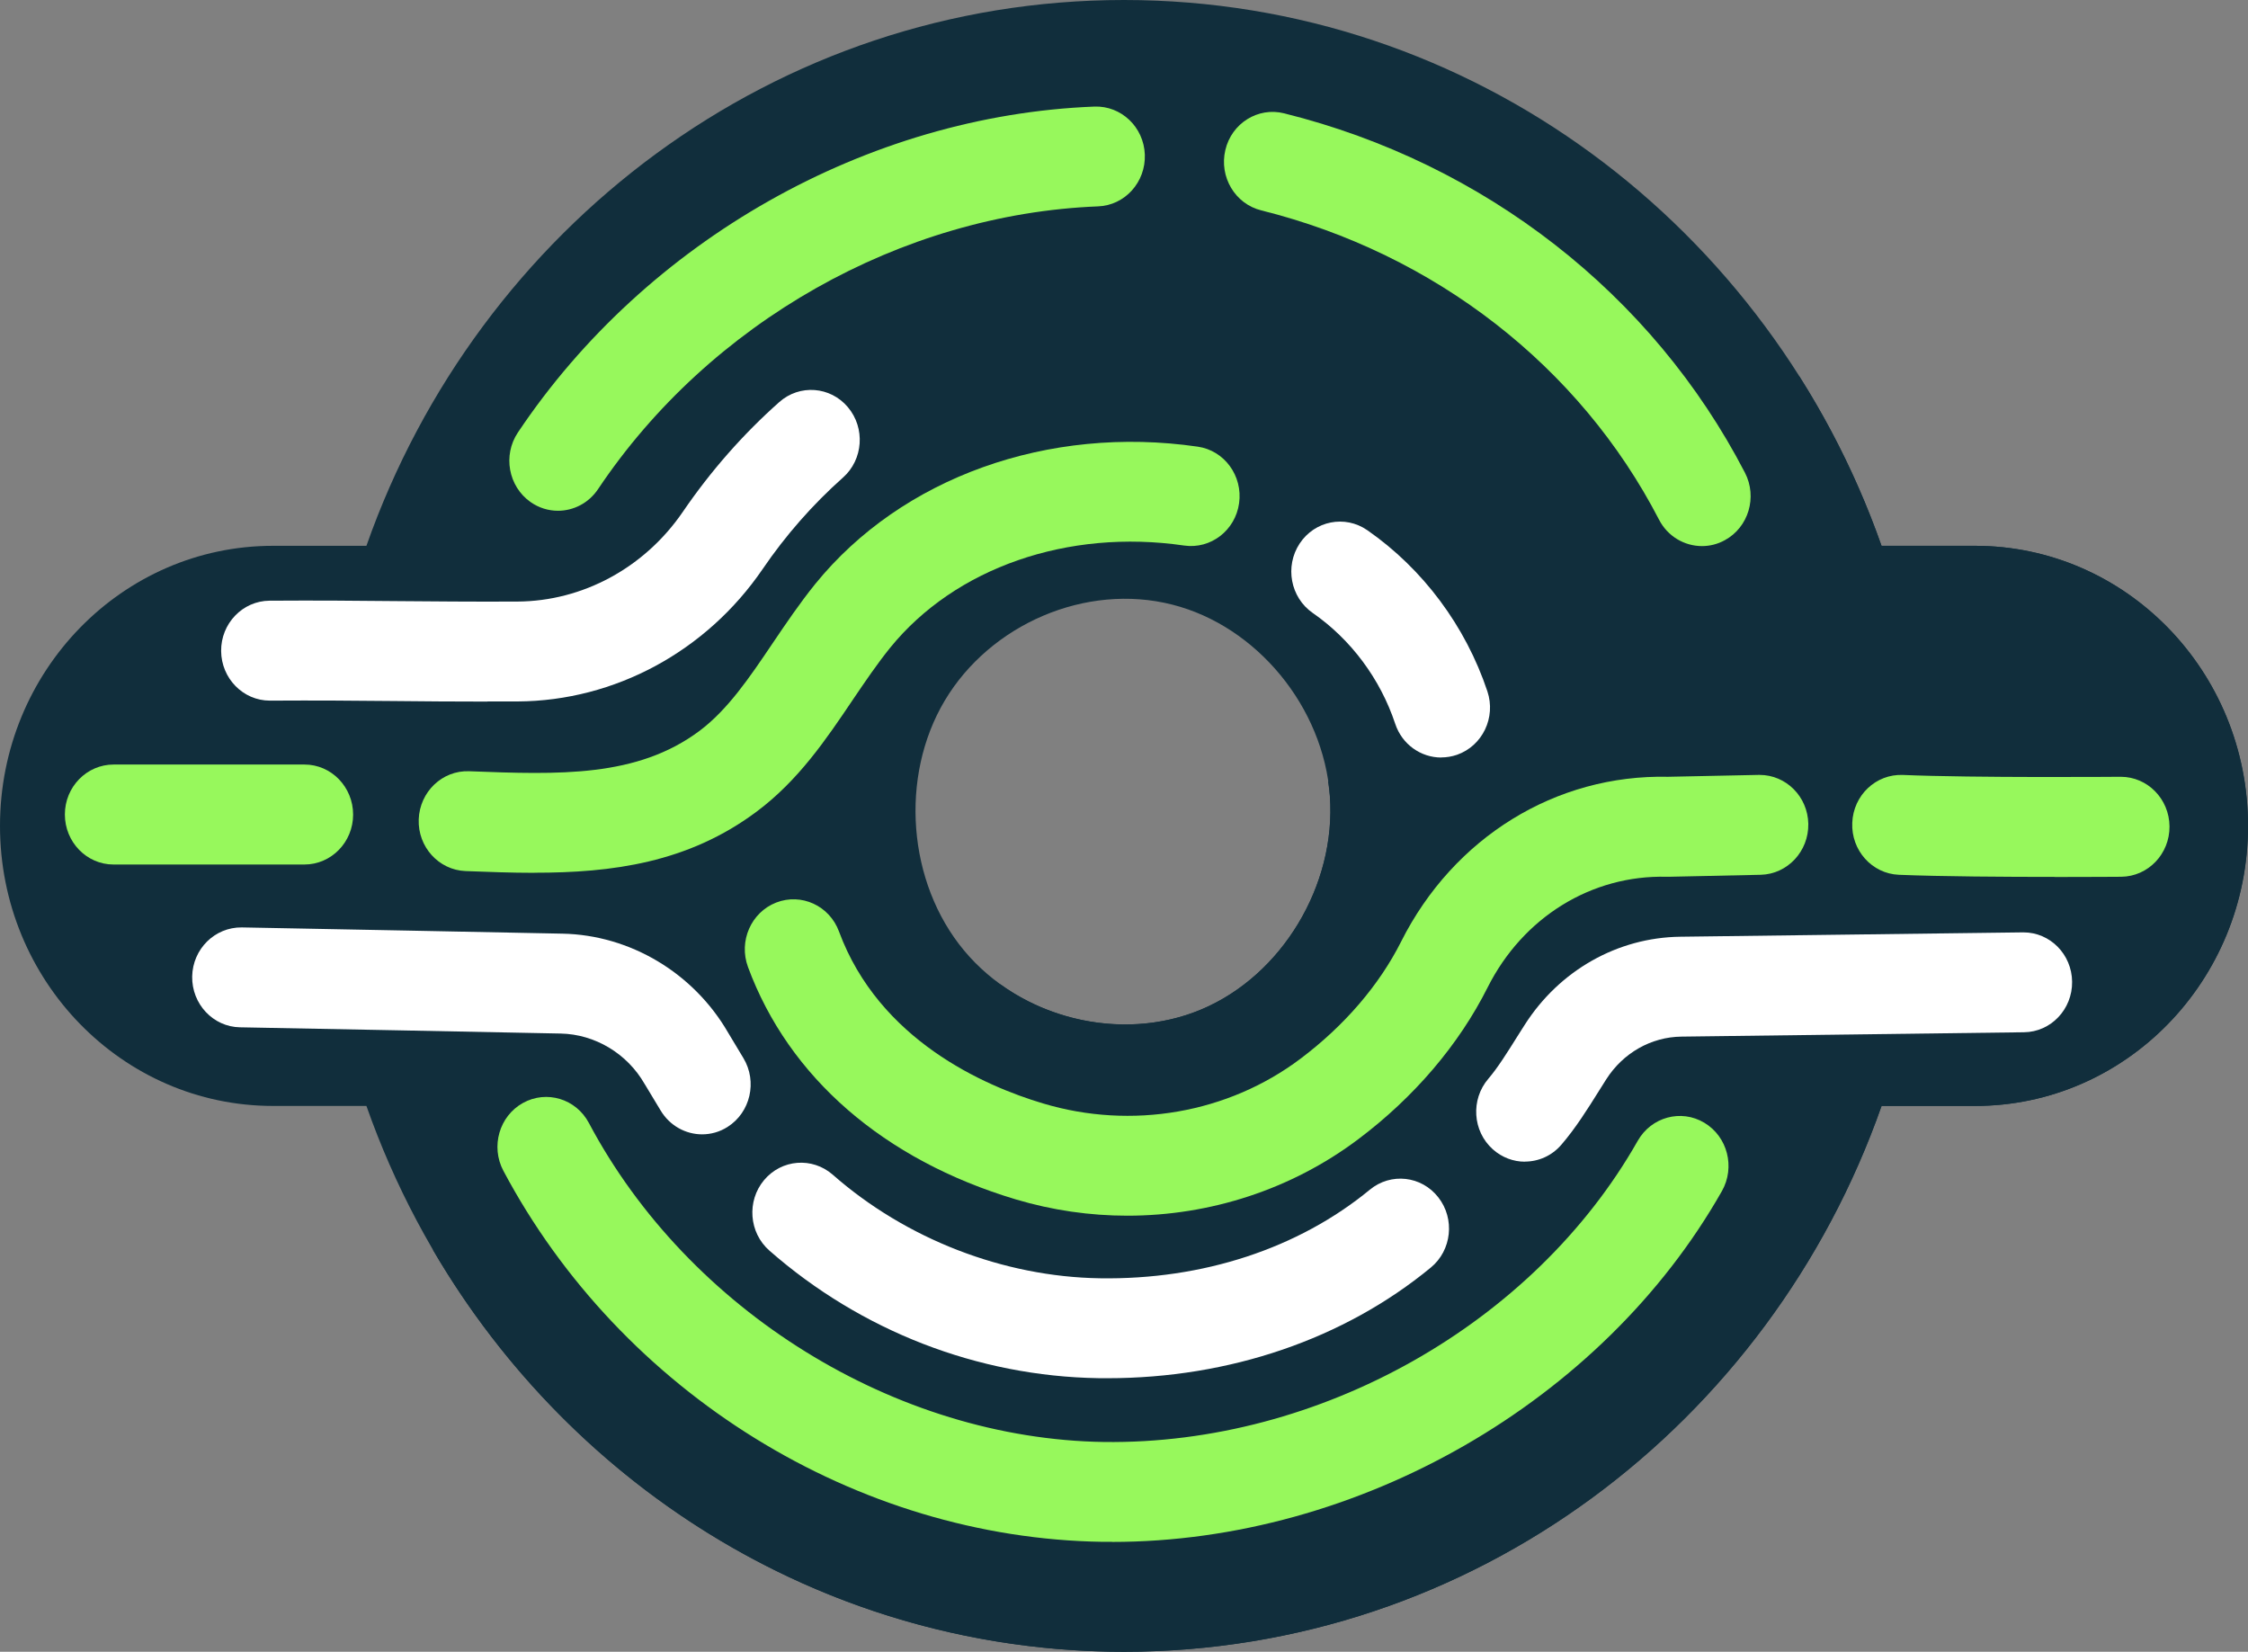
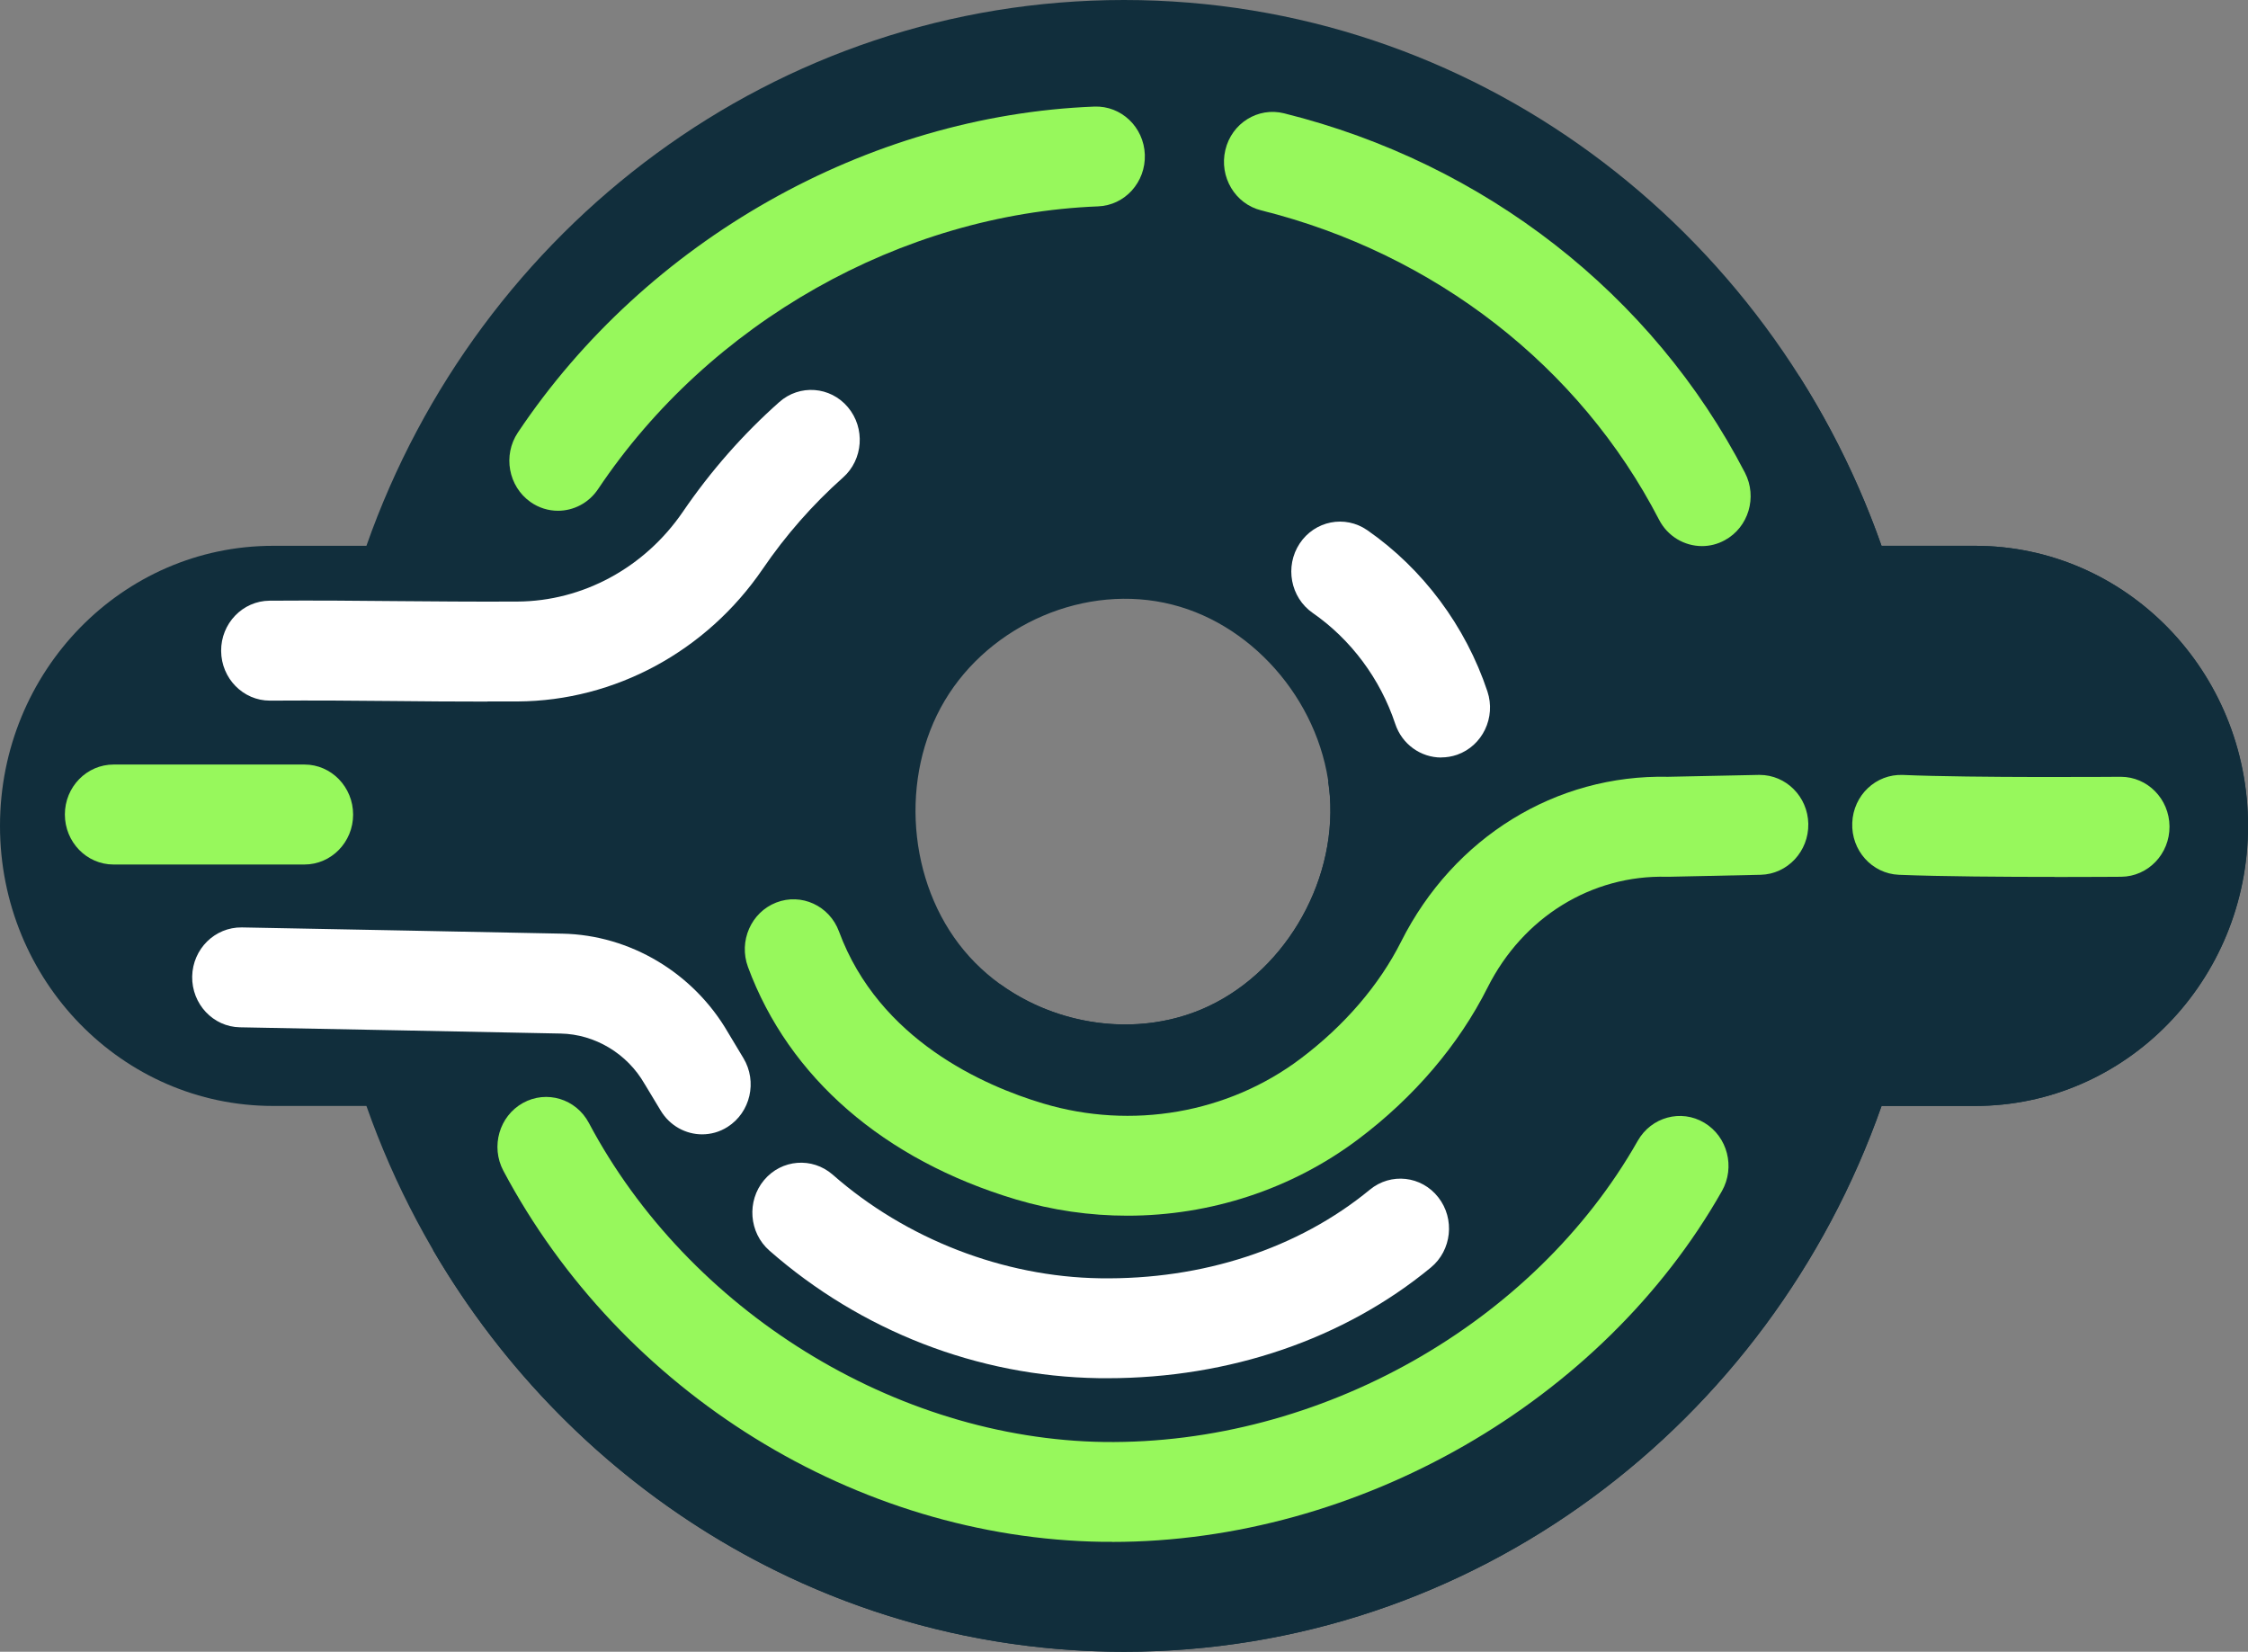
<svg xmlns="http://www.w3.org/2000/svg" width="49" height="36" viewBox="0 0 49 36" fill="none">
  <rect x="0" y="0" width="49" height="36" fill="#808080" stroke="none" />
  <g clip-path="url(#clip0_88_3447)">
    <path d="M41.013 11.896C38.575 4.959 32.102 0 24.499 0C16.896 0 10.425 4.959 7.987 11.896H5.951C2.664 11.896 0 14.629 0 18C0 21.371 2.664 24.104 5.951 24.104H7.987C10.425 31.041 16.898 36 24.501 36C32.104 36 38.577 31.041 41.014 24.104H43.051C46.337 24.104 49.002 21.371 49.002 18C49.002 14.629 46.337 11.896 43.051 11.896H41.014H41.013ZM26.189 21.999C24.434 22.739 22.243 22.195 21.013 20.715C19.782 19.236 19.604 16.931 20.593 15.269C21.583 13.608 23.667 12.698 25.554 13.178C27.396 13.646 28.849 15.412 28.989 17.353C29.128 19.294 27.943 21.261 26.189 21.999Z" fill="#112E3C" />
    <path d="M43.047 24.104C46.334 24.104 48.998 21.372 48.998 18C48.998 14.629 46.334 11.896 43.047 11.896H41.011C40.551 10.59 39.949 9.353 39.222 8.207C36.778 10.881 33.448 13.918 28.95 17.035C28.965 17.14 28.978 17.247 28.987 17.353C29.126 19.294 27.942 21.261 26.187 22C24.764 22.6 23.053 22.356 21.801 21.451C18.223 23.426 14.124 25.379 9.435 27.238C12.5 32.486 18.099 36 24.497 36C32.1 36 38.573 31.041 41.011 24.104H43.047Z" fill="#112E3C" />
-     <path d="M11.653 19.023C11.15 19.023 10.648 19.004 10.148 18.985C9.563 18.962 9.105 18.458 9.127 17.858C9.149 17.257 9.64 16.787 10.226 16.809C12.19 16.884 13.886 16.947 15.249 15.928C15.864 15.467 16.339 14.765 16.841 14.02C17.131 13.592 17.43 13.148 17.773 12.724C19.656 10.406 22.849 9.262 26.108 9.735C26.689 9.819 27.091 10.37 27.009 10.966C26.927 11.561 26.39 11.974 25.81 11.89C23.275 11.52 20.82 12.373 19.404 14.116C19.121 14.466 18.861 14.85 18.585 15.257C18.005 16.118 17.404 17.007 16.498 17.685C14.995 18.811 13.326 19.021 11.652 19.021L11.653 19.023Z" fill="#97F85C" />
    <path d="M3.56 18.842C3.233 18.842 2.88 18.842 2.474 18.842C1.889 18.842 1.414 18.353 1.414 17.751C1.414 17.15 1.891 16.663 2.476 16.663H2.478C3.322 16.663 3.939 16.663 4.555 16.663C5.174 16.663 5.791 16.663 6.637 16.663C7.222 16.663 7.697 17.152 7.697 17.754C7.697 18.355 7.221 18.842 6.635 18.842C5.791 18.842 5.174 18.842 4.558 18.842C4.236 18.842 3.915 18.842 3.561 18.842H3.56Z" fill="#97F85C" />
    <path d="M10.628 15.291C9.896 15.291 9.241 15.286 8.6 15.279C7.721 15.27 6.892 15.264 5.889 15.27H5.882C5.3 15.27 4.825 14.787 4.82 14.188C4.816 13.588 5.288 13.097 5.875 13.092C6.893 13.085 7.771 13.092 8.618 13.101C9.437 13.107 10.284 13.116 11.276 13.111C12.705 13.104 14.054 12.371 14.886 11.152C15.49 10.268 16.196 9.464 16.985 8.764C17.428 8.37 18.099 8.42 18.481 8.874C18.865 9.328 18.817 10.017 18.374 10.409C17.716 10.994 17.127 11.664 16.624 12.402C15.398 14.197 13.401 15.276 11.286 15.288C11.059 15.288 10.839 15.288 10.626 15.288L10.628 15.291Z" fill="white" />
    <path d="M15.305 24.723C14.95 24.723 14.602 24.539 14.401 24.205L14.061 23.641C14.061 23.641 14.052 23.629 14.049 23.622C13.67 22.961 12.968 22.541 12.22 22.526C9.913 22.479 7.654 22.436 5.394 22.393L5.231 22.39C4.645 22.38 4.179 21.882 4.189 21.282C4.201 20.681 4.684 20.206 5.27 20.213L5.432 20.216C7.692 20.259 9.954 20.302 12.26 20.349C13.737 20.378 15.119 21.206 15.871 22.507L16.205 23.063C16.512 23.574 16.357 24.245 15.859 24.561C15.685 24.672 15.493 24.723 15.302 24.723H15.305Z" fill="white" />
    <path d="M24.137 30.037C24.071 30.037 24.004 30.037 23.939 30.037C21.311 29.995 18.767 29.008 16.77 27.256C16.325 26.865 16.273 26.177 16.654 25.721C17.035 25.265 17.704 25.212 18.151 25.602C19.748 27.005 21.87 27.827 23.972 27.86C26.217 27.896 28.304 27.209 29.859 25.929C30.316 25.552 30.985 25.626 31.351 26.096C31.718 26.564 31.644 27.251 31.188 27.626C29.296 29.185 26.799 30.038 24.137 30.038V30.037Z" fill="white" />
    <path d="M12.162 11.132C11.955 11.132 11.746 11.07 11.563 10.941C11.08 10.6 10.957 9.922 11.288 9.427C14.089 5.238 18.904 2.516 23.854 2.323C24.439 2.301 24.932 2.769 24.954 3.369C24.976 3.97 24.52 4.476 23.934 4.498C19.642 4.667 15.467 7.028 13.037 10.659C12.831 10.967 12.499 11.132 12.162 11.132Z" fill="#97F85C" />
    <path d="M37.099 11.902C36.718 11.902 36.35 11.692 36.161 11.324C34.433 7.983 31.272 5.528 27.491 4.585C26.92 4.444 26.571 3.853 26.709 3.27C26.846 2.685 27.422 2.327 27.99 2.47C32.361 3.557 36.022 6.414 38.035 10.303C38.31 10.835 38.112 11.494 37.595 11.774C37.437 11.861 37.266 11.902 37.099 11.902Z" fill="#97F85C" />
    <path d="M24.239 33.604C24.171 33.604 24.103 33.604 24.036 33.604C18.668 33.527 13.541 30.352 10.972 25.517C10.692 24.988 10.882 24.327 11.397 24.04C11.912 23.753 12.556 23.947 12.836 24.475C15.009 28.569 19.522 31.362 24.065 31.428C28.762 31.489 33.433 28.858 35.698 24.864C35.993 24.345 36.642 24.167 37.149 24.47C37.656 24.773 37.827 25.439 37.533 25.959C34.929 30.552 29.606 33.606 24.239 33.606V33.604Z" fill="#97F85C" />
-     <path d="M33.238 25.319C32.99 25.319 32.74 25.229 32.538 25.048C32.097 24.653 32.054 23.964 32.441 23.512C32.648 23.271 32.862 22.927 33.07 22.595C33.126 22.507 33.179 22.421 33.235 22.335C33.99 21.151 35.256 20.433 36.625 20.416L44.093 20.321C44.093 20.321 44.101 20.321 44.106 20.321C44.687 20.321 45.16 20.8 45.166 21.397C45.173 21.997 44.705 22.491 44.118 22.498L36.65 22.593C35.989 22.601 35.377 22.949 35.01 23.526C34.958 23.606 34.907 23.689 34.855 23.772C34.605 24.171 34.347 24.584 34.035 24.947C33.825 25.193 33.532 25.317 33.236 25.317L33.238 25.319Z" fill="white" />
    <path d="M31.414 16.51C30.973 16.51 30.56 16.226 30.411 15.773C30.086 14.796 29.447 13.937 28.613 13.359C28.128 13.022 28 12.345 28.329 11.846C28.658 11.349 29.317 11.218 29.804 11.556C31.017 12.399 31.946 13.646 32.421 15.068C32.611 15.637 32.315 16.255 31.76 16.45C31.646 16.489 31.53 16.508 31.416 16.508L31.414 16.51Z" fill="white" />
    <path d="M44.788 19.112C43.724 19.112 42.31 19.104 41.39 19.066C40.805 19.042 40.348 18.534 40.374 17.933C40.397 17.333 40.89 16.866 41.477 16.89C43.031 16.956 46.187 16.93 46.219 16.93H46.227C46.809 16.93 47.284 17.412 47.289 18.011C47.294 18.611 46.823 19.104 46.235 19.109C46.18 19.109 45.581 19.114 44.789 19.114L44.788 19.112Z" fill="#97F85C" />
    <path d="M24.575 26.496C23.759 26.496 22.939 26.379 22.139 26.14C19.265 25.279 17.193 23.481 16.304 21.076C16.096 20.513 16.371 19.885 16.919 19.671C17.468 19.458 18.081 19.74 18.288 20.303C19.163 22.666 21.449 23.665 22.734 24.049C24.67 24.629 26.769 24.264 28.349 23.073C29.304 22.354 30.062 21.473 30.541 20.521C31.683 18.252 33.911 16.875 36.361 16.93L38.333 16.889C38.333 16.889 38.349 16.889 38.355 16.889C38.931 16.889 39.404 17.362 39.416 17.954C39.427 18.554 38.963 19.052 38.377 19.066L36.381 19.109C36.364 19.109 36.349 19.109 36.332 19.109C34.691 19.067 33.196 19.99 32.426 21.521C31.799 22.77 30.823 23.915 29.605 24.83C28.152 25.923 26.377 26.496 24.573 26.496H24.575Z" fill="#97F85C" />
  </g>
  <defs>
    <clipPath id="clip0_88_3447">
      <rect width="49" height="36" fill="white" />
    </clipPath>
  </defs>
</svg>